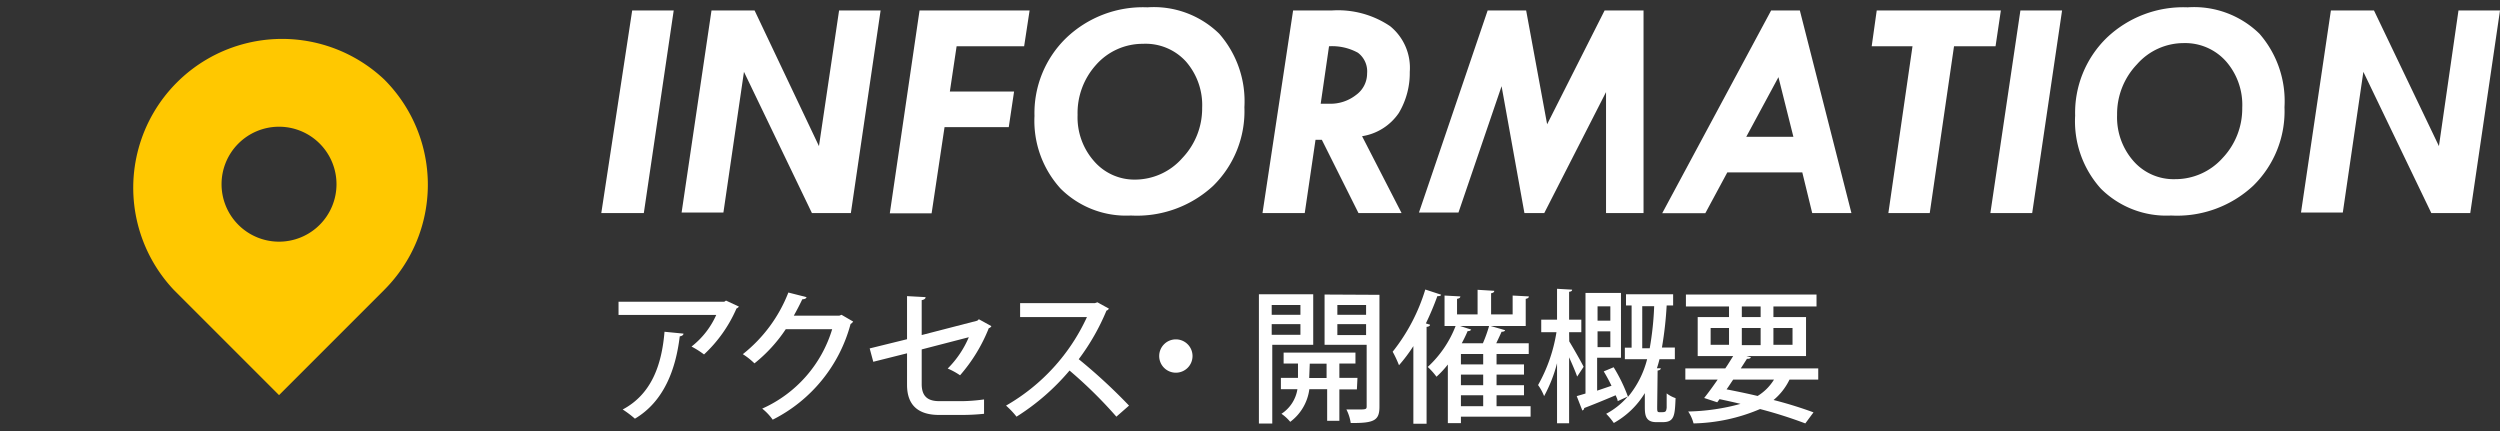
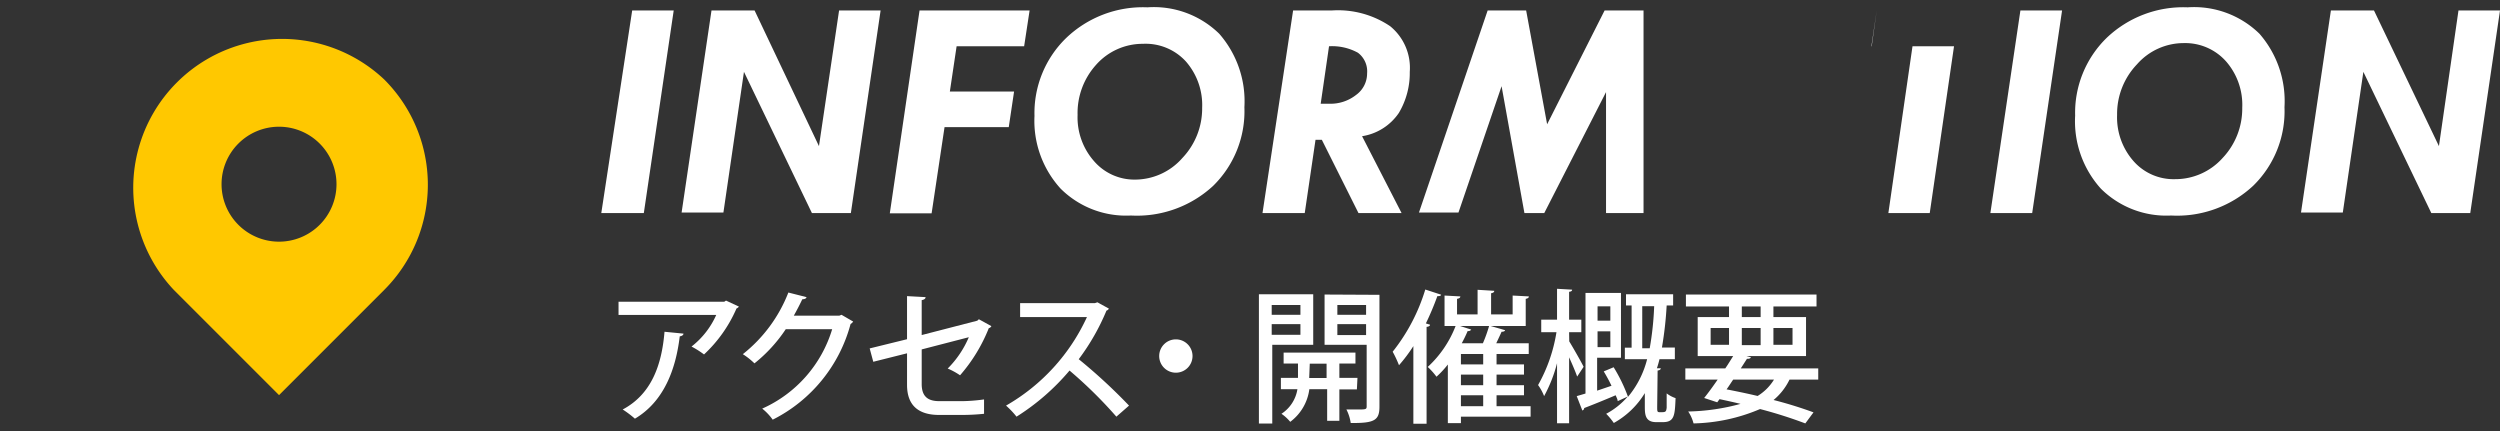
<svg xmlns="http://www.w3.org/2000/svg" viewBox="0 0 174 30">
  <rect x="0" y="0" width="174" height="30" fill="#333333" stroke="none" />
  <defs>
    <style>.cls-1{fill:#005082;opacity:0;}.cls-2{fill:#fff;}.cls-3{fill:#ffc800;}</style>
  </defs>
  <title>アセット 25ldpi</title>
  <g id="レイヤー_2" data-name="レイヤー 2">
    <g id="レイヤー_1-2" data-name="レイヤー 1">
      <rect class="cls-1" width="174" height="30" />
      <path class="cls-2" d="M44,.73h2.89l-2.08,14.1H41.85Z" />
      <path class="cls-2" d="M49.52.73h3L57,10.17,58.4.73h2.89l-2.07,14.1H56.51L51.78,5l-1.43,9.79H47.44Z" />
      <path class="cls-2" d="M64,.73h7.66l-.38,2.49H66.58l-.47,3.15h4.47l-.37,2.48H65.74l-.9,6H61.93Z" />
      <path class="cls-2" d="M79.86.51a6.51,6.51,0,0,1,5,1.84,7.13,7.13,0,0,1,1.75,5.11,7.27,7.27,0,0,1-2.18,5.48A7.81,7.81,0,0,1,78.71,15a6.46,6.46,0,0,1-4.89-1.87A7,7,0,0,1,72,8.07a7.28,7.28,0,0,1,2.19-5.41A7.72,7.72,0,0,1,79.86.51Zm3.81,7a4.61,4.61,0,0,0-1.13-3.23,3.8,3.8,0,0,0-3-1.23,4.33,4.33,0,0,0-3.26,1.47A5,5,0,0,0,75,8a4.6,4.6,0,0,0,1.14,3.21A3.71,3.71,0,0,0,79,12.5,4.39,4.39,0,0,0,82.29,11,5,5,0,0,0,83.67,7.5Z" />
      <path class="cls-2" d="M90,.73h2.68a6.49,6.49,0,0,1,4.07,1.09A3.73,3.73,0,0,1,98.12,5a5.43,5.43,0,0,1-.76,2.86A3.8,3.8,0,0,1,94.8,9.48l2.75,5.35h-3L92,9.73h-.44l-.75,5.1H87.87ZM92.5,3.22l-.58,4,.59,0a2.88,2.88,0,0,0,1.87-.61,1.84,1.84,0,0,0,.77-1.5,1.62,1.62,0,0,0-.64-1.44A3.73,3.73,0,0,0,92.5,3.22Z" />
      <path class="cls-2" d="M103.54.73h2.68l1.46,7.92,4-7.92h2.71v14.1h-2.61V6.41l-4.3,8.42H106.1L104.51,6l-3,8.79H98.76Z" />
-       <path class="cls-2" d="M123.27.73h2l3.59,14.1h-2.73L125.44,12h-5.22l-1.53,2.84h-3Zm.51,4.64-2.24,4.15h3.28Z" />
-       <path class="cls-2" d="M130.62.73h8.64l-.37,2.49H136l-1.69,11.61h-2.88l1.68-11.61h-2.84Z" />
+       <path class="cls-2" d="M130.62.73l-.37,2.49H136l-1.69,11.61h-2.88l1.68-11.61h-2.84Z" />
      <path class="cls-2" d="M140.62.73h2.9l-2.08,14.1h-2.91Z" />
      <path class="cls-2" d="M152.26.51a6.51,6.51,0,0,1,5,1.84A7.13,7.13,0,0,1,159,7.46a7.24,7.24,0,0,1-2.19,5.48A7.77,7.77,0,0,1,151.11,15a6.46,6.46,0,0,1-4.89-1.87,7,7,0,0,1-1.79-5.08,7.28,7.28,0,0,1,2.19-5.41A7.72,7.72,0,0,1,152.26.51Zm3.8,7a4.6,4.6,0,0,0-1.12-3.23A3.8,3.8,0,0,0,152,3a4.33,4.33,0,0,0-3.26,1.47A5,5,0,0,0,147.35,8a4.6,4.6,0,0,0,1.14,3.21,3.71,3.71,0,0,0,2.89,1.26A4.41,4.41,0,0,0,154.69,11,5,5,0,0,0,156.06,7.5Z" />
      <path class="cls-2" d="M162.23.73h3l4.52,9.44L171.11.73H174l-2.07,14.1h-2.71L164.49,5l-1.43,9.79h-2.91Z" />
      <path class="cls-2" d="M51.43,21.34a.43.43,0,0,1-.17.13A9.56,9.56,0,0,1,49,24.67a6.16,6.16,0,0,0-.87-.55,5.74,5.74,0,0,0,1.72-2.2h-6.8V21h7.36l.12-.08Zm-3.86,1.88c0,.1-.11.17-.26.19-.27,2.27-1.09,4.53-3.12,5.73a7.25,7.25,0,0,0-.85-.64c2-1.06,2.72-3.1,2.91-5.41Z" />
      <path class="cls-2" d="M59.38,22.38a.49.49,0,0,1-.18.17,10.47,10.47,0,0,1-5.42,6.66,3.73,3.73,0,0,0-.73-.77,8.85,8.85,0,0,0,4.87-5.53H54.69a10.37,10.37,0,0,1-2.18,2.38,4.87,4.87,0,0,0-.81-.64,10.15,10.15,0,0,0,3.17-4.29l1.26.32c0,.1-.16.15-.29.15-.19.4-.39.78-.59,1.14h3.17l.15-.06Z" />
      <path class="cls-2" d="M69,22.7a.27.27,0,0,1-.18.14,11.33,11.33,0,0,1-2,3.28,5,5,0,0,0-.86-.47,6.88,6.88,0,0,0,1.47-2.18l-3.28.85v2.41c0,.89.46,1.19,1.22,1.19H67a12.3,12.3,0,0,0,1.49-.12c0,.3,0,.7,0,1a15.11,15.11,0,0,1-1.51.08H65.36c-1.42,0-2.23-.65-2.23-2.09V24.59l-2.35.59-.25-.93,2.6-.64v-3l1.29.07c0,.12-.11.18-.27.21v2.43l3.87-1,.11-.1Z" />
      <path class="cls-2" d="M77.18,21.48a.3.3,0,0,1-.17.14A15.53,15.53,0,0,1,75.08,25a38,38,0,0,1,3.5,3.23L77.7,29a30.8,30.8,0,0,0-3.26-3.21A15.85,15.85,0,0,1,70.75,29a5.82,5.82,0,0,0-.73-.77,13.67,13.67,0,0,0,5.63-6.16H71V21.1H76.2l.18-.06Z" />
      <path class="cls-2" d="M83,24.78a1.16,1.16,0,1,1-1.16-1.16A1.16,1.16,0,0,1,83,24.78Z" />
      <path class="cls-2" d="M91.4,24H88.55v5.48h-.93v-9H91.4Zm-.89-2.77h-2v.68h2Zm-2,2.07h2v-.74h-2Zm5.93,3.8H93.22v2.19h-.85V27.09H91.13a3.37,3.37,0,0,1-1.33,2.27,3,3,0,0,0-.61-.56,2.51,2.51,0,0,0,1.11-1.71H89.15V26.3h1.19v-1h-1v-.76h5v.76H93.22v1h1.26Zm-3.32-.79h1.21v-1H91.16Zm4.89-5.79V28.3c0,.95-.34,1.16-2,1.14a3,3,0,0,0-.3-.94h.74c.6,0,.67,0,.67-.22V24H92.19v-3.5Zm-.93.71h-2v.68h2Zm-2,2.09h2v-.76h-2Z" />
      <path class="cls-2" d="M100.3,20.51c0,.08-.13.11-.26.1a19.61,19.61,0,0,1-.8,1.9l.29.09c0,.08-.09.14-.24.15v6.74h-.92v-5.4a10.87,10.87,0,0,1-1,1.33,7.94,7.94,0,0,0-.44-.94,13,13,0,0,0,2.27-4.33Zm6.23,7.76V29h-4.85v.45h-.91V25.37a6.5,6.5,0,0,1-.79.85,4.8,4.8,0,0,0-.61-.68,7.57,7.57,0,0,0,1.94-2.85h-.77V20.57l1.1.06c0,.09-.07.14-.23.17v1.08h1.43V20.17l1.16.07c0,.09-.06.14-.22.17v1.47h1.5V20.57l1.13.06c0,.09-.07.14-.22.17v1.89h-2.44l1,.29c0,.07-.1.11-.24.11-.1.23-.24.52-.37.8h2.26v.75h-2.24v.72h1.91v.71h-1.91v.74h1.91v.7h-1.91v.76Zm-4.91-5.58.78.25a.25.25,0,0,1-.25.1c-.12.28-.26.57-.41.85h1.47a9.71,9.71,0,0,0,.43-1.2Zm1.61,2.67v-.72h-1.55v.72Zm0,1.45v-.74h-1.55v.74Zm-1.55.7v.76h1.55v-.76Z" />
      <path class="cls-2" d="M109.22,23.76c.24.39.87,1.49,1,1.77l-.45.68c-.11-.32-.34-.86-.56-1.34v4.59h-.84V25.28a9.92,9.92,0,0,1-.9,2.29,3.4,3.4,0,0,0-.42-.77,11,11,0,0,0,1.28-3.68h-1.06v-.87h1.1V20.1l1.05.06c0,.08-.05.13-.21.15v1.94h.85v.87h-.85Zm6.12,4.56c0,.31,0,.37.18.37.4,0,.44,0,.48-.31,0-.16,0-.52,0-1a2.16,2.16,0,0,0,.62.33c-.05,1.18-.07,1.67-.88,1.67h-.47c-.79,0-.79-.57-.79-1.14v-.88a5.85,5.85,0,0,1-2.16,2.08,4.5,4.5,0,0,0-.53-.64,5.15,5.15,0,0,0,1.5-1.2l-.7.32c0-.12-.08-.26-.14-.41-.82.35-1.64.68-2.19.89a.18.18,0,0,1-.13.17l-.39-1,.61-.18v-7h2.47V24.9h-1.66v2.29l1-.34a11.22,11.22,0,0,0-.54-1l.69-.29a11.29,11.29,0,0,1,1,2.06A6.63,6.63,0,0,0,114.64,25h-1.55v-.8h.47V21.26h-.39v-.78h3.28v.78H116a25.49,25.49,0,0,1-.33,2.93h.9V25h-1.07a6.52,6.52,0,0,1-.18.63l.27,0c0,.08-.07.14-.22.16Zm-3.26-7h-.89v1h.89Zm-.89,2.84h.89V23.06h-.89Zm3.11.08h.52a21.2,21.2,0,0,0,.31-2.93h-.83Z" />
      <path class="cls-2" d="M126.55,26.42h-2a4.23,4.23,0,0,1-1.11,1.42,28.77,28.77,0,0,1,2.78.86l-.57.77a31.06,31.06,0,0,0-3.15-1,12.43,12.43,0,0,1-4.63,1,2.73,2.73,0,0,0-.37-.83,14.75,14.75,0,0,0,3.64-.53c-.48-.12-1-.23-1.46-.33l-.16.22-.91-.3c.28-.35.61-.8.94-1.28H117.3v-.78h2.78c.2-.29.38-.59.55-.86h-2.47V22.07h2.18v-.74h-3V20.5h9.09v.83h-3v.74h2.27v2.71h-4.16l.33.09c-.05.08-.13.11-.28.1l-.43.67h5.39Zm-7.49-3.59V24h1.28V22.83Zm1.57,3.59c-.16.23-.3.46-.46.68.72.14,1.45.29,2.16.46a3.45,3.45,0,0,0,1.14-1.14Zm.6-5.09v.74h1.31v-.74Zm0,2.69h1.31V22.83h-1.31Zm3.53-1.19h-1.33V24h1.33Z" />
      <path class="cls-3" d="M26.74,5.53A10.36,10.36,0,0,0,12.1,20.18l7.32,7.32,7.32-7.32A10.35,10.35,0,0,0,26.74,5.53ZM19.42,16.82a4,4,0,1,1,4-4A4,4,0,0,1,19.42,16.82Z" />
    </g>
  </g>
</svg>